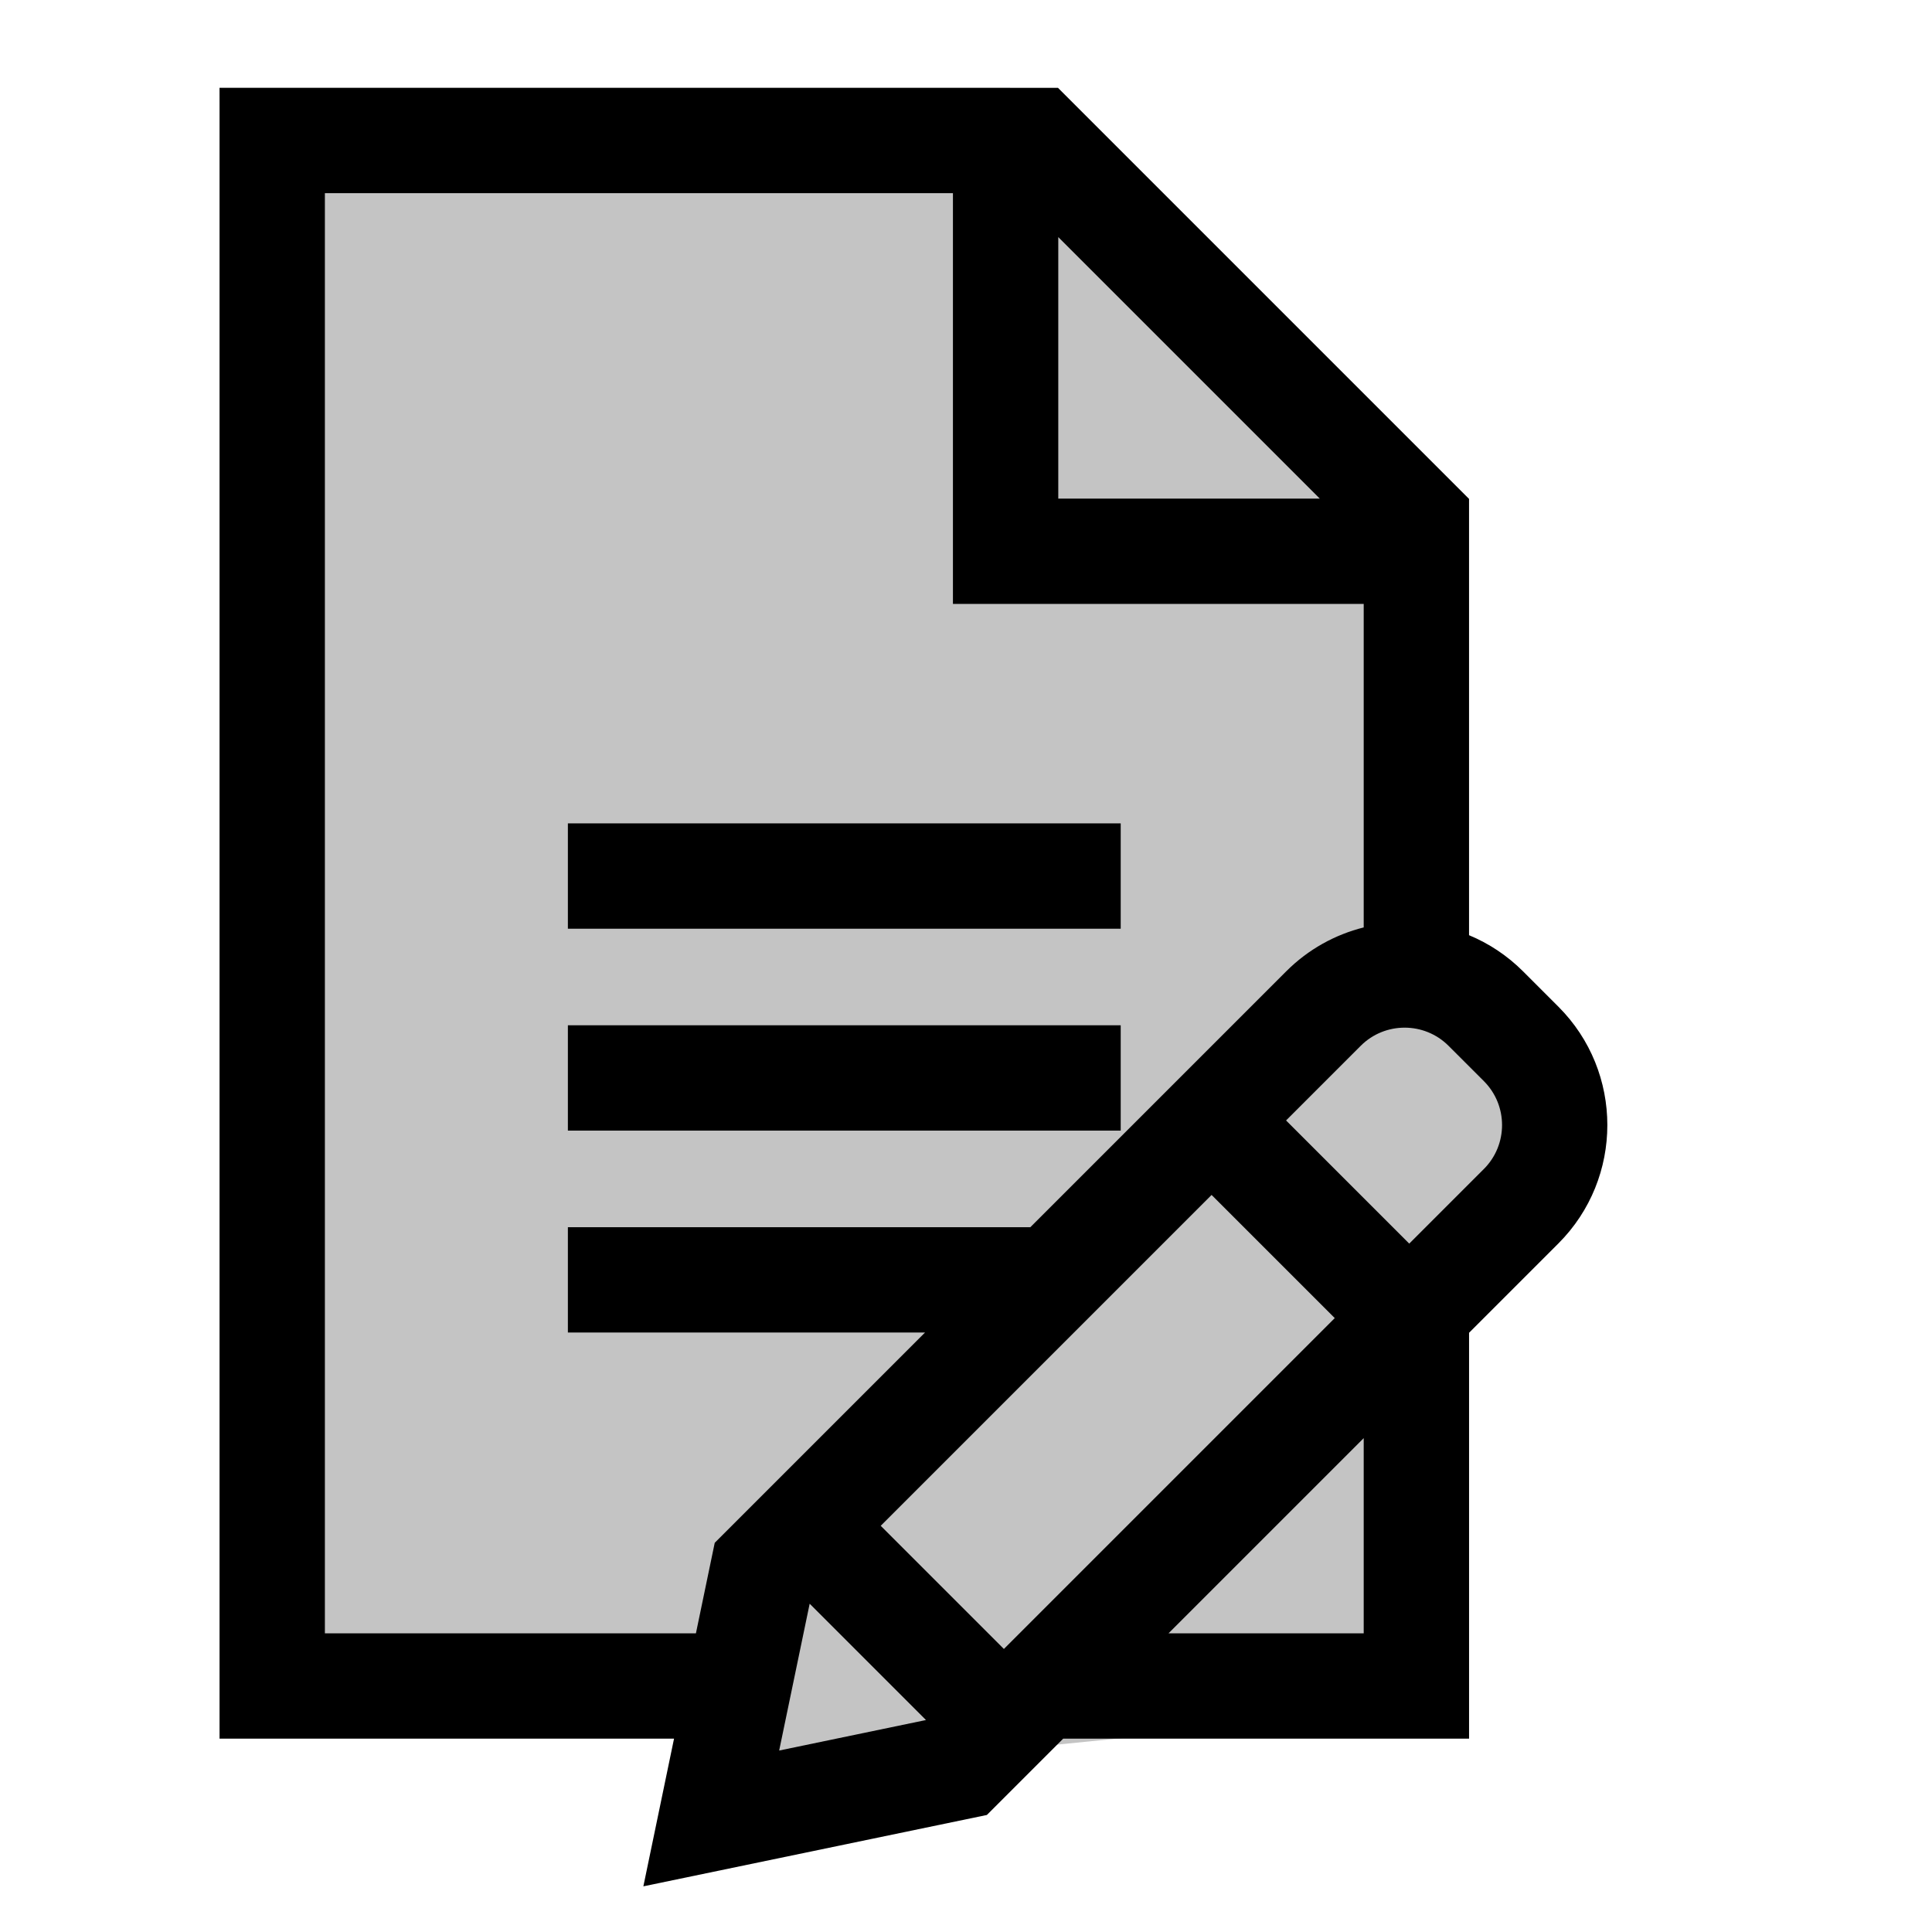
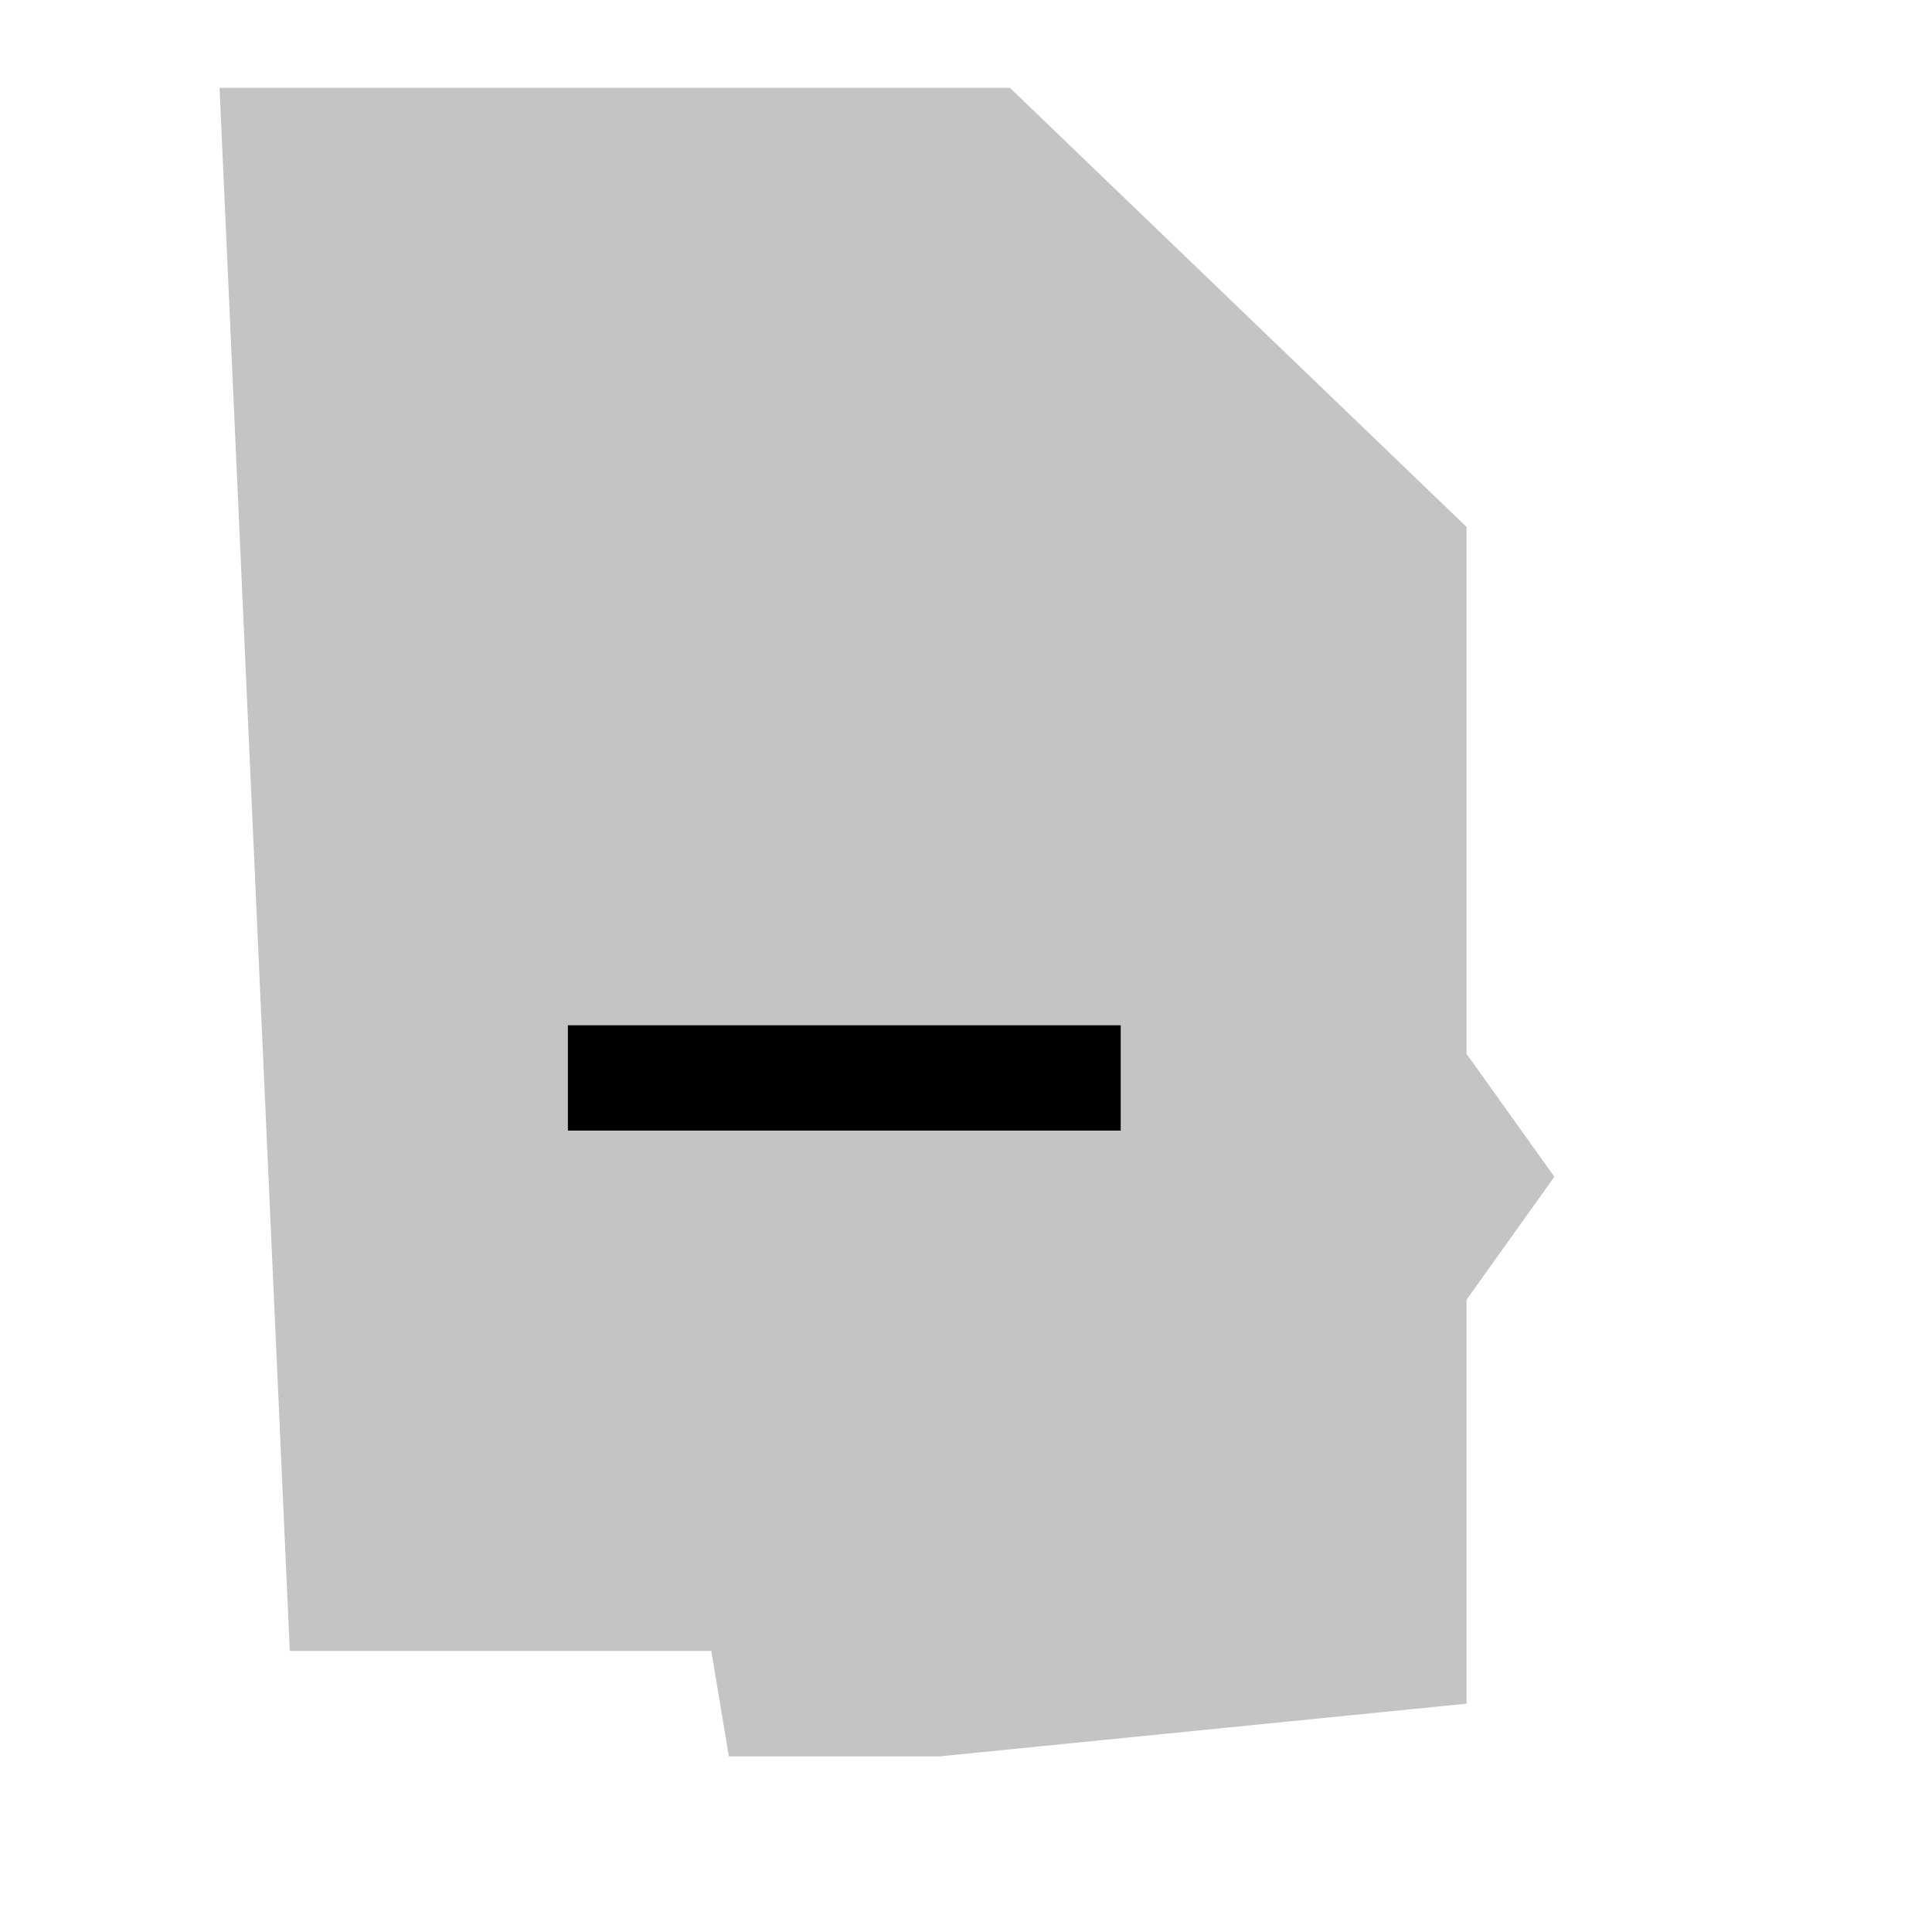
<svg xmlns="http://www.w3.org/2000/svg" height="512pt" viewBox="-5 -5 95 110" width="512pt" fill="black">
  <path fill="#c4c4c4" d="m0 0 45 0 26 25 0 30 5 7  -5 7 0 23 -30 3 -12 0 -1 -6 -24 0z" />
-   <path transform="scale(0.2)" d="m99.164 209.398h157.379v29.988h-157.379zm0 0" />
  <path transform="scale(0.2)" d="m99.164 266.875h157.379v29.988h-157.379zm0 0" />
-   <path transform="scale(0.2)" d="m381.133 261.574-10.059-10.059c-4.539-4.539-9.773-7.961-15.367-10.285v-124.207l-117.023-117.023h-238.684v469.961h129.383l-8.73 42.039 97.789-20.316 21.723-21.723h115.547v-115.547l25.426-25.426c18.586-18.586 18.586-48.828-.004-67.414zm-142.363-219.078 74.441 74.441h-74.441zm-208.781 397.477v-409.984h178.793v116.938h116.938v92.09c-8.09 2.027-15.746 6.188-22.059 12.5l-72.836 72.836h-131.66v29.988h101.672l-59.867 59.867-5.355 25.766zm193.301 4.453-35.066-35.062 94.191-94.191 35.066 35.062zm-55.293-12.883 33.109 33.113-41.793 8.684zm157.723 8.43h-55.566l55.566-55.566zm34.211-132.188-21.246 21.246-35.066-35.062 21.246-21.246c6.895-6.895 18.113-6.895 25.008 0l10.059 10.055c6.895 6.895 6.895 18.113 0 25.008zm0 0" />
</svg>